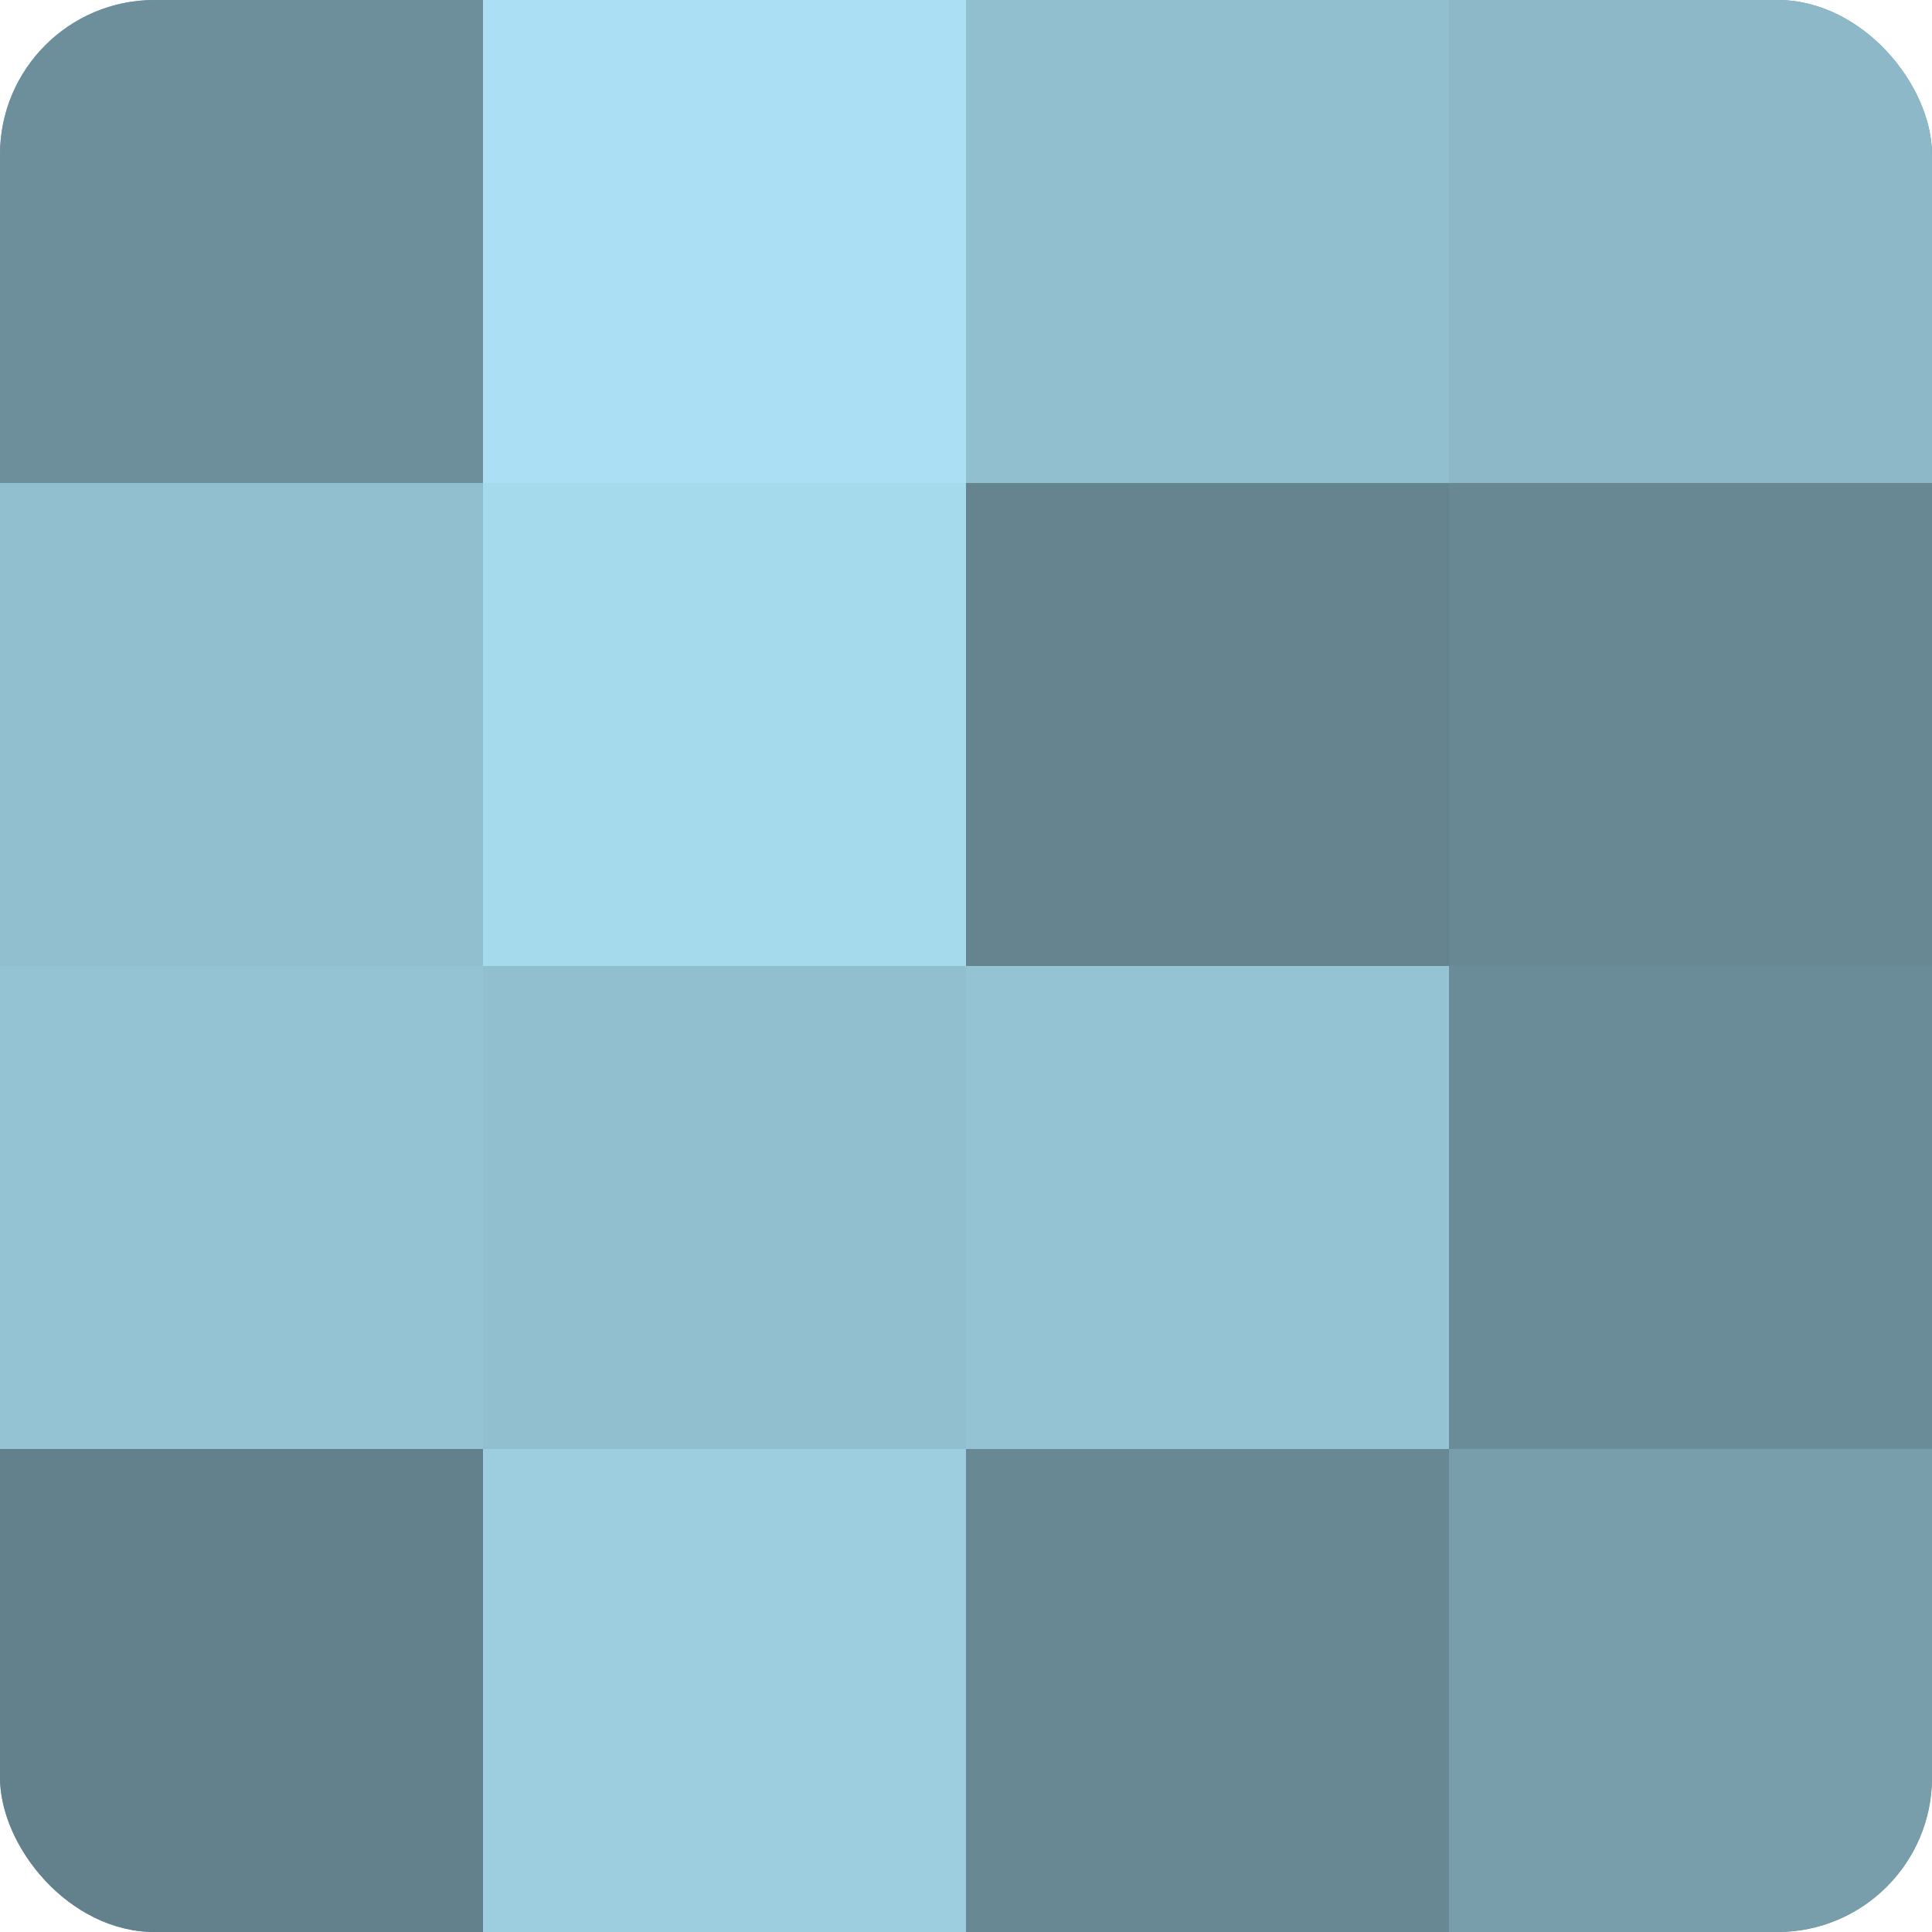
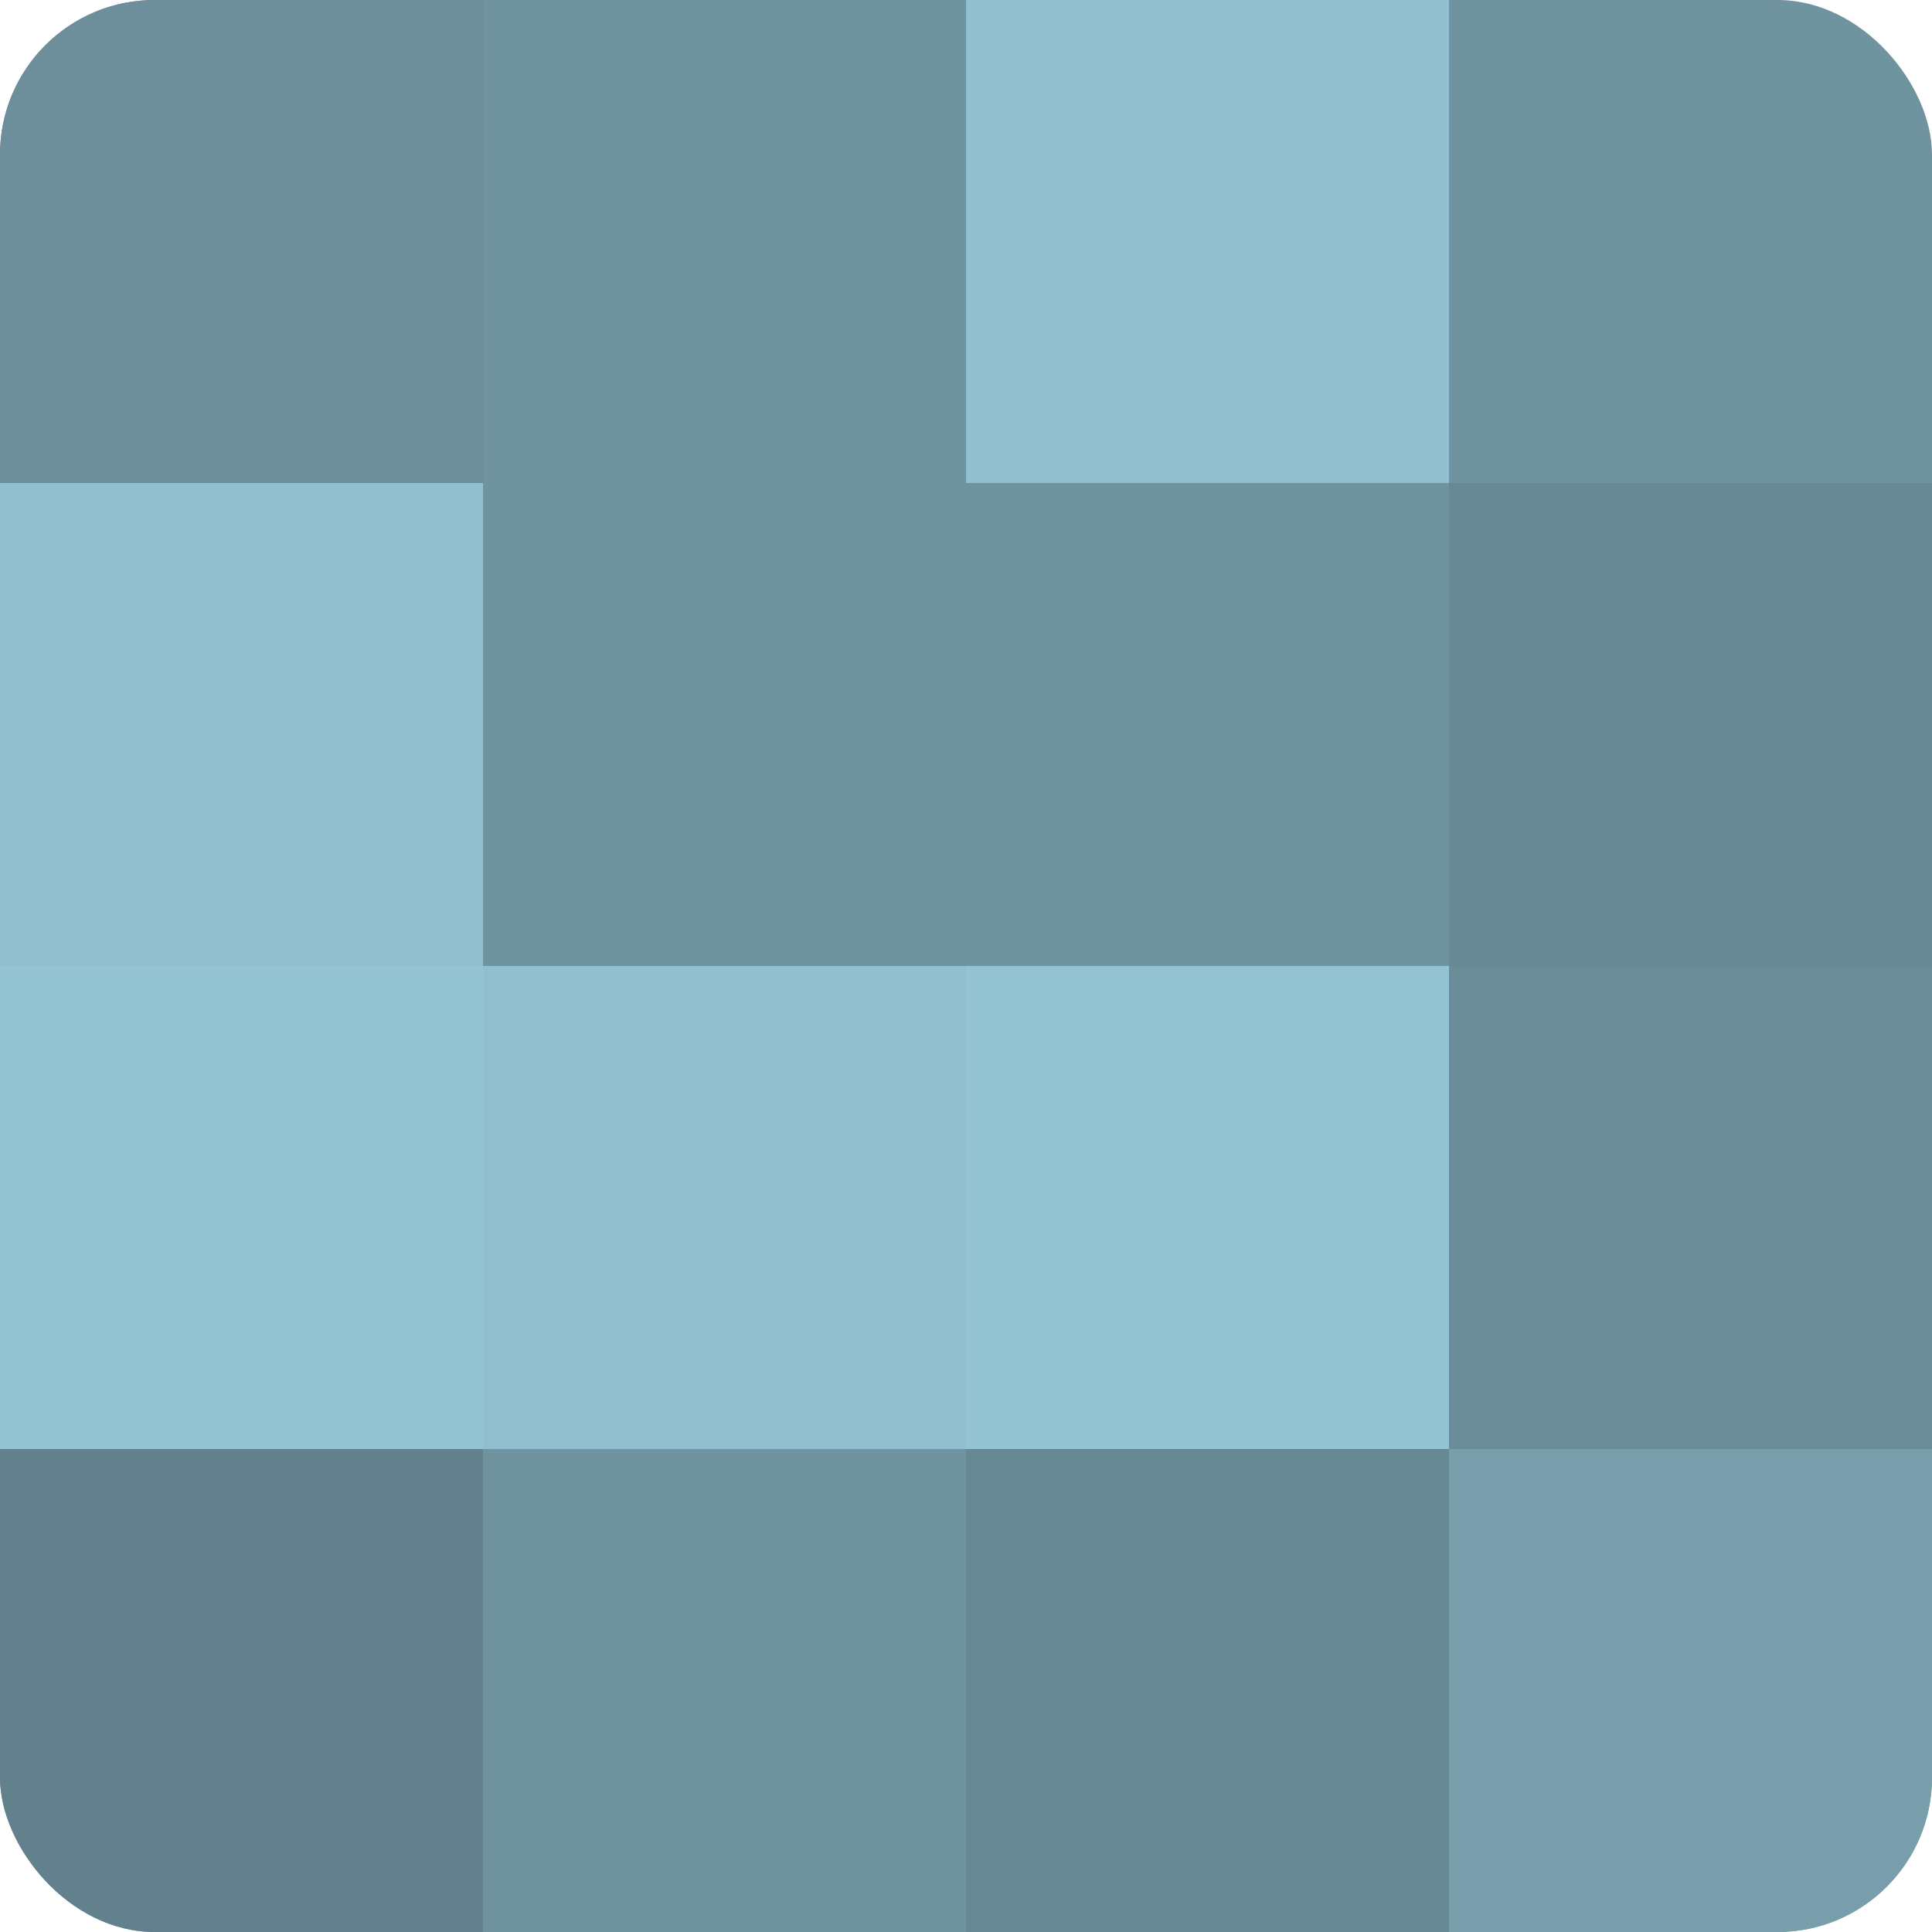
<svg xmlns="http://www.w3.org/2000/svg" width="60" height="60" viewBox="0 0 100 100" preserveAspectRatio="xMidYMid meet">
  <defs>
    <clipPath id="c" width="100" height="100">
      <rect width="100" height="100" rx="8" ry="8" />
    </clipPath>
  </defs>
  <g clip-path="url(#c)">
    <rect width="100" height="100" fill="#7093a0" />
    <rect width="25" height="25" fill="#6d8f9c" />
    <rect y="25" width="25" height="25" fill="#92bfd0" />
    <rect y="50" width="25" height="25" fill="#94c3d4" />
    <rect y="75" width="25" height="25" fill="#62818c" />
-     <rect x="25" width="25" height="25" fill="#abe0f4" />
-     <rect x="25" y="25" width="25" height="25" fill="#a5d9ec" />
    <rect x="25" y="50" width="25" height="25" fill="#92bfd0" />
-     <rect x="25" y="75" width="25" height="25" fill="#9dcee0" />
    <rect x="50" width="25" height="25" fill="#92bfd0" />
-     <rect x="50" y="25" width="25" height="25" fill="#658490" />
    <rect x="50" y="50" width="25" height="25" fill="#94c3d4" />
    <rect x="50" y="75" width="25" height="25" fill="#688894" />
-     <rect x="75" width="25" height="25" fill="#8cb8c8" />
    <rect x="75" y="25" width="25" height="25" fill="#688894" />
    <rect x="75" y="50" width="25" height="25" fill="#6a8c98" />
    <rect x="75" y="75" width="25" height="25" fill="#789eac" />
  </g>
</svg>